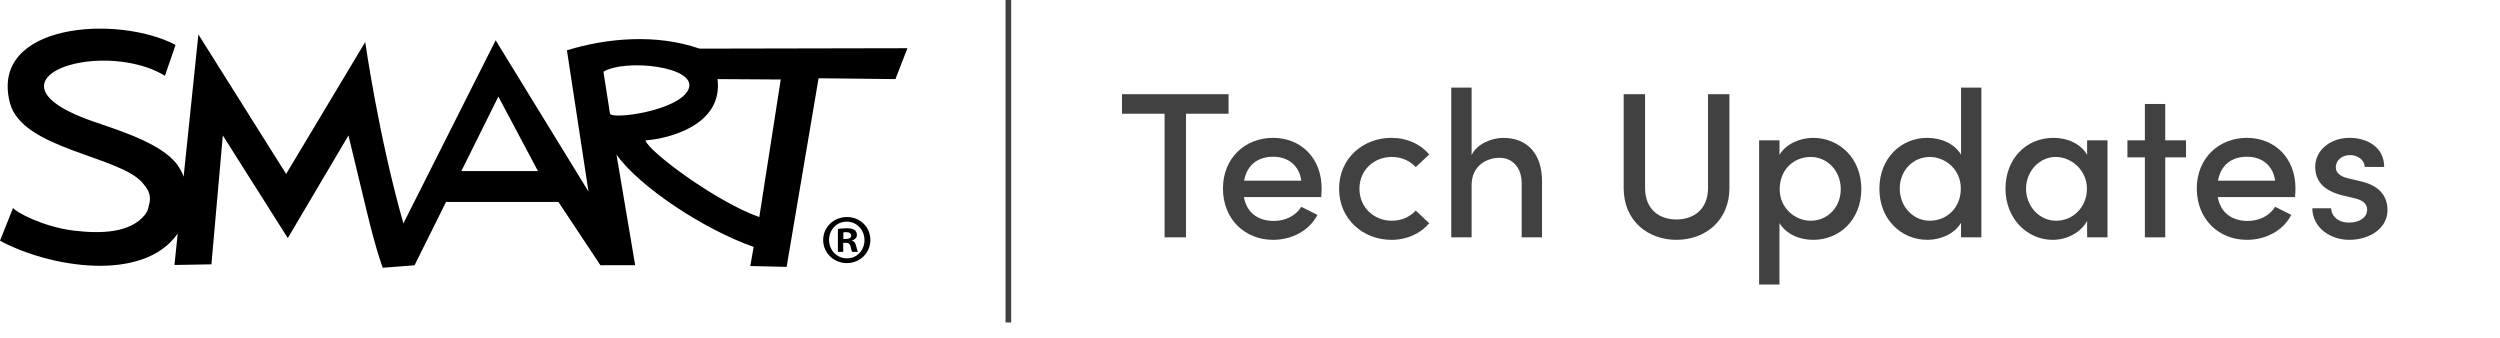
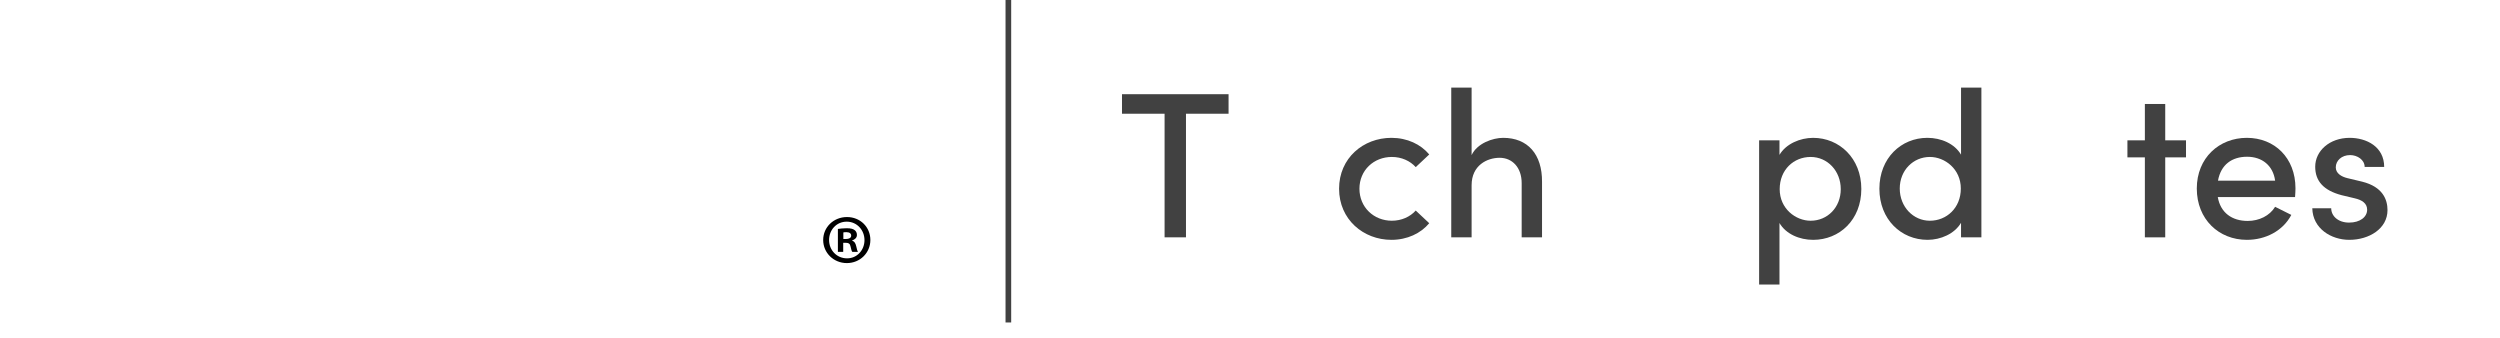
<svg xmlns="http://www.w3.org/2000/svg" xmlns:ns1="http://sodipodi.sourceforge.net/DTD/sodipodi-0.dtd" xmlns:ns2="http://www.inkscape.org/namespaces/inkscape" id="Layer_1" data-name="Layer 1" viewBox="0 0 4217.94 569.87" version="1.1" ns1:docname="SMART+for+Tech+Updates+logo.svg" ns2:version="1.4.2 (f4327f4, 2025-05-13)">
  <defs id="defs13" />
  <ns1:namedview id="namedview13" pagecolor="#ffffff" bordercolor="#000000" borderopacity="0.25" ns2:showpageshadow="2" ns2:pageopacity="0.0" ns2:pagecheckerboard="0" ns2:deskcolor="#d1d1d1" ns2:zoom="0.62" ns2:cx="2109.6774" ns2:cy="285.48387" ns2:window-width="3840" ns2:window-height="2053" ns2:window-x="-11" ns2:window-y="-11" ns2:window-maximized="1" ns2:current-layer="Layer_1" />
  <g style="isolation:isolate" id="g12" transform="scale(0.955)">
    <g style="isolation:isolate" id="g1">
      <path d="m 2170.48,166.45 v 34.5 h -75.24 v 218.37 h -37.8 V 200.95 h -75.24 v -34.5 h 188.27 z" style="fill:#414141" id="path1" />
    </g>
    <g style="isolation:isolate" id="g4">
-       <path d="m 2334.16,348.12 h -136.53 c 4.77,27.89 25.32,42.21 52.85,42.21 20.19,0 38.9,-9.17 48.44,-24.96 l 28.63,14.31 c -15.05,28.63 -45.88,44.04 -78.54,44.04 -49.54,0 -88.45,-36.33 -88.45,-90.65 0,-54.32 39.64,-89.55 88.45,-89.55 48.81,0 85.88,35.23 85.88,89.18 0,4.77 -0.37,9.91 -0.73,15.41 z m -35.23,-28.99 c -3.67,-26.79 -23.12,-42.21 -49.55,-42.21 -26.43,0 -46.24,13.58 -51.38,42.21 z" style="fill:#414141" id="path2" />
      <path d="m 2365.72,333.44 c 0,-54.32 42.94,-89.92 92.49,-89.92 27.89,0 51.75,11.38 66.79,29.36 l -23.85,22.39 c -9.91,-11.01 -24.96,-17.98 -42.21,-17.98 -31.93,0 -57.25,23.49 -57.25,56.15 0,32.66 25.32,56.52 57.25,56.52 17.25,0 32.3,-6.97 42.21,-17.98 l 23.85,22.39 c -15.05,17.98 -38.9,29.36 -66.79,29.36 -49.55,0 -92.49,-35.97 -92.49,-90.28 z" style="fill:#414141" id="path3" />
      <path d="m 2724.27,321.33 v 97.99 h -35.97 v -95.79 c 0,-27.89 -16.88,-44.77 -38.9,-44.77 -22.02,0 -49.54,13.21 -49.54,48.44 v 92.12 h -35.97 V 154.71 h 35.97 v 119.28 c 9.91,-20.92 37.43,-30.46 55.79,-30.46 43.31,0 69,28.99 68.63,77.81 z" style="fill:#414141" id="path4" />
    </g>
    <g style="isolation:isolate" id="g5">
-       <path d="M 2868.51,332.34 V 166.45 h 37.8 v 165.52 c 0,38.54 25.69,55.78 55.42,55.78 29.73,0 55.79,-17.25 55.79,-55.78 V 166.45 h 37.8 v 165.89 c 0,57.99 -43.31,91.38 -93.59,91.38 -50.28,0 -93.22,-33.4 -93.22,-91.38 z" style="fill:#414141" id="path5" />
-     </g>
+       </g>
    <g style="isolation:isolate" id="g8">
      <path d="m 3288.36,333.81 c 0,54.68 -38.54,89.92 -85.14,89.92 -24.22,0 -48.08,-10.28 -59.46,-29.73 v 108.63 h -35.97 v -254.7 h 35.97 v 25.69 c 11.38,-19.45 36.33,-30.09 59.46,-30.09 46.24,0 85.14,35.97 85.14,90.28 z m -36.34,0.37 c 0,-32.3 -23.49,-56.89 -53.21,-56.89 -29.72,0 -54.68,22.39 -54.68,56.89 0,34.5 28.26,55.78 54.68,55.78 29.73,0 53.21,-23.49 53.21,-55.78 z" style="fill:#414141" id="path6" />
      <path d="m 3464.51,154.71 h 35.97 v 264.61 h -35.97 v -25.69 c -11.38,19.45 -35.97,30.09 -59.09,30.09 -46.61,0 -85.14,-35.97 -85.14,-90.28 0,-54.31 38.54,-89.92 84.78,-89.92 24.22,0 48.08,10.28 59.46,29.73 V 154.71 Z m -0.37,178.36 c 0,-34.5 -28.26,-55.78 -54.68,-55.78 -29.36,0 -53.21,23.49 -53.21,55.78 0,32.29 23.85,56.89 53.21,56.89 29.36,0 54.68,-22.39 54.68,-56.89 z" style="fill:#414141" id="path7" />
-       <path d="m 3687.28,247.93 h 35.97 v 171.39 h -35.97 v -28.99 c -11.01,19.82 -34.5,33.4 -60.92,33.4 -44.77,0 -83.31,-37.43 -83.31,-90.28 0,-52.85 36.33,-89.92 84.78,-89.92 24.96,0 48.44,10.64 59.46,30.09 v -25.69 z m -0.37,85.51 c 0,-33.03 -27.53,-56.15 -55.05,-56.15 -29.36,0 -52.48,25.69 -52.48,56.15 0,30.46 23.12,56.52 53.21,56.52 30.09,0 54.32,-24.22 54.32,-56.52 z" style="fill:#414141" id="path8" />
    </g>
    <g style="isolation:isolate" id="g9">
      <path d="m 3861.96,247.93 v 30.09 h -36.7 v 141.3 h -35.97 v -141.3 h -30.83 v -30.09 h 30.83 V 183.7 h 35.97 v 64.23 z" style="fill:#414141" id="path9" />
    </g>
    <g style="isolation:isolate" id="g11">
      <path d="M 4054.63,348.12 H 3918.1 c 4.77,27.89 25.32,42.21 52.85,42.21 20.18,0 38.9,-9.17 48.44,-24.96 l 28.63,14.31 c -15.05,28.63 -45.88,44.04 -78.54,44.04 -49.54,0 -88.45,-36.33 -88.45,-90.65 0,-54.32 39.64,-89.55 88.45,-89.55 48.81,0 85.88,35.23 85.88,89.18 0,4.77 -0.37,9.91 -0.73,15.41 z m -35.23,-28.99 c -3.67,-26.79 -23.12,-42.21 -49.54,-42.21 -26.42,0 -46.24,13.58 -51.38,42.21 h 100.93 z" style="fill:#414141" id="path10" />
      <path d="m 4085.09,367.94 h 33.4 c 0,13.58 12.11,25.32 31.56,25.32 19.45,0 31.93,-9.91 31.93,-22.75 0,-11.38 -9.17,-17.25 -22.02,-20.19 l -23.12,-5.5 c -31.93,-8.44 -46.61,-24.96 -46.61,-50.28 0,-27.89 25.32,-51.01 60.92,-51.01 29.36,0 60.92,15.41 60.92,51.38 h -34.5 c 0,-12.48 -12.85,-20.92 -25.69,-20.92 -15.05,0 -25.32,9.91 -25.32,21.65 0,10.64 9.91,16.52 20.55,19.08 l 26.06,6.24 c 36.7,9.18 44.77,31.93 44.77,50.28 0,32.66 -32.3,52.48 -67.53,52.48 -31.93,0 -64.59,-19.82 -65.33,-55.79 z" style="fill:#414141" id="path11" />
    </g>
  </g>
  <g id="SMART_logo" data-name="SMART logo" transform="scale(0.955)">
    <path d="m 1537.66,423.99 c 0,22.76 -18.28,40.8 -41.56,40.8 -23.28,0 -41.81,-18.05 -41.81,-40.8 0,-22.75 18.57,-40.55 42.06,-40.55 23.49,0 41.31,17.78 41.31,40.55 z m -72.94,0 c 0,18.06 13.61,32.4 31.63,32.4 17.56,0.24 30.92,-14.34 30.92,-32.17 0,-17.83 -13.37,-32.62 -31.43,-32.62 -18.06,0 -31.13,14.59 -31.13,32.39 z m 24.96,21.02 h -9.4 v -40.55 c 3.72,-0.51 8.93,-1.23 15.56,-1.23 7.67,0 11.16,1.23 13.88,3.2 2.48,1.73 4.18,4.72 4.18,8.66 0,4.94 -3.68,8.14 -8.4,9.63 v 0.49 c 4,1.25 5.93,4.45 7.19,9.9 1.21,6.18 2.22,8.41 2.99,9.89 h -9.95 c -1.26,-1.48 -1.97,-4.94 -3.19,-9.89 -0.73,-4.22 -3.23,-6.2 -8.41,-6.2 h -4.45 v 16.09 0 z m 0.25,-22.77 h 4.47 c 5.19,0 9.36,-1.74 9.36,-5.92 0,-3.71 -2.71,-6.18 -8.63,-6.18 -2.47,0 -4.22,0.22 -5.2,0.48 z" id="path12" />
-     <path d="m 1235.73,85.9 c -76.84,-26.71 -164.4,-18.55 -234.15,2.99 l 38.1,249.58 L 875.66,71.16 712.68,394.7 C 668.68,240.31 645.26,74.23 645.26,74.23 L 505.5,307.32 350.49,60.83 324.4,312.23 c -0.99,-2.66 -1.7,-4.12 -1.7,-4.12 l -0.06,-0.76 c -1.5,-3.21 -3.75,-7.41 -4.99,-9.38 C 295.24,257.38 219.74,233.41 166.41,215.18 31.2,168.88 72.48,121.29 145.76,109.94 c 51.16,-7.97 109.2,1.22 145.65,23.99 L 310.13,79.32 C 207.89,25.55 -19.25,40.57 17.55,181.9 c 21.27,81.69 193.5,93.38 234.24,141.12 3.38,4.01 8.07,9.7 10.31,14.87 3.03,7.04 4.03,15.14 0.83,25.29 -0.47,1.53 -1.23,6.46 -2.21,8.45 -1.45,2.92 -3.07,5.81 -4.28,7.33 -26.06,32.98 -78.42,34.25 -126.38,28.41 C 75.07,400.66 25.94,373.55 23.09,367.21 L 0,425.28 c 86.9,46.92 251.81,74.67 313.34,-11.79 0.26,-0.34 0.4,-0.58 0.63,-0.94 l -5.76,55.56 65.3,-1.12 20.17,-227.71 114.8,181.35 107.16,-181.35 c 0,0 11.38,47.01 32.09,133.25 17.5,72.85 28.48,100.5 28.48,100.5 l 56.2,-4.39 55.61,-111.9 h 198.52 l 74.22,111.84 61.4,-0.08 -33,-195.18 c 40.83,56.75 153.59,131.71 242.29,162.86 l -5.9,33.82 64.18,1.48 56.44,-333.23 135.8,1.5 21.16,-54.57 -367.41,0.73 v 0 z m -420.65,216.29 65.37,-131.56 69.92,131.56 h -135.3 z m 262.54,-101.62 -11.52,-73.85 c 39.02,-23.37 164.79,-9.27 150.73,29.71 -14.14,38.96 -136.58,55.65 -139.2,44.15 h -0.01 z m 263.82,182.93 c -77.5,-27.46 -196.63,-116.88 -201.08,-135.42 43.79,-3.33 137.29,-28.19 127.27,-108.34 l 111.69,0.72 -37.88,243.05 v 0 z" id="path13" />
  </g>
  <line x1="1701.283" x2="1701.283" y2="544.064" style="fill:none;stroke:#414141;stroke-width:9.547px;stroke-miterlimit:10" id="line13" y1="0" />
</svg>